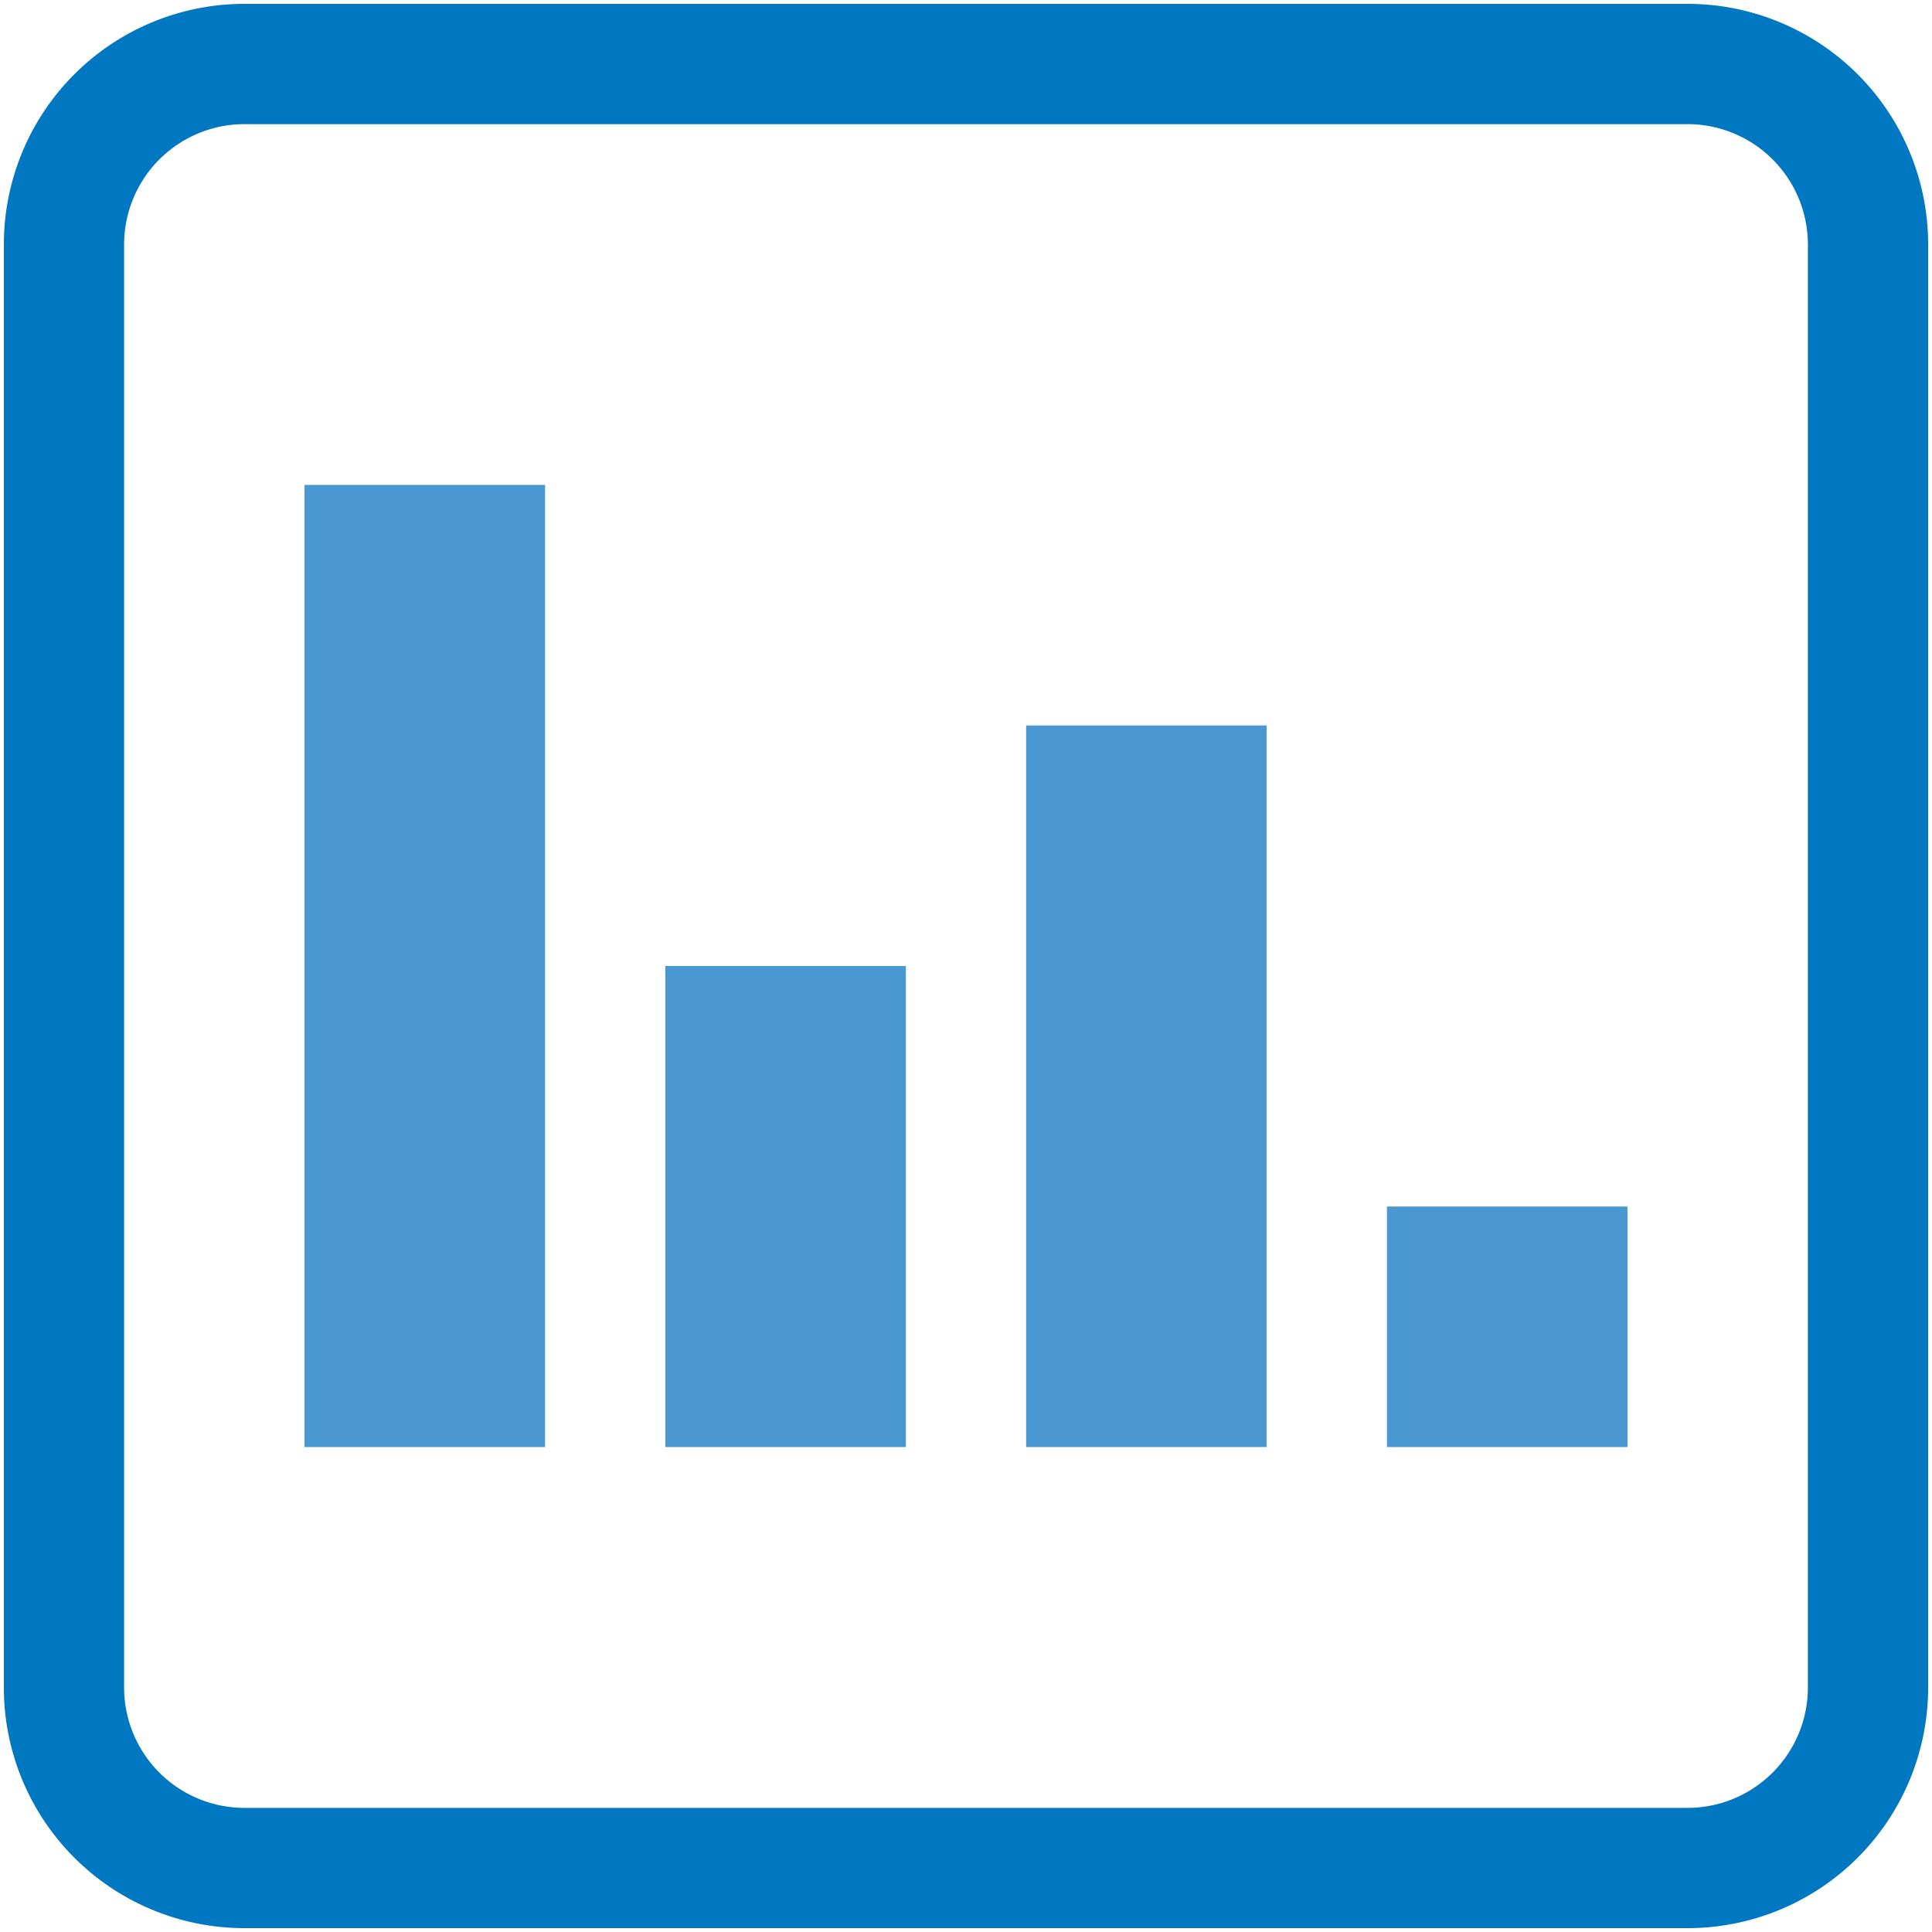
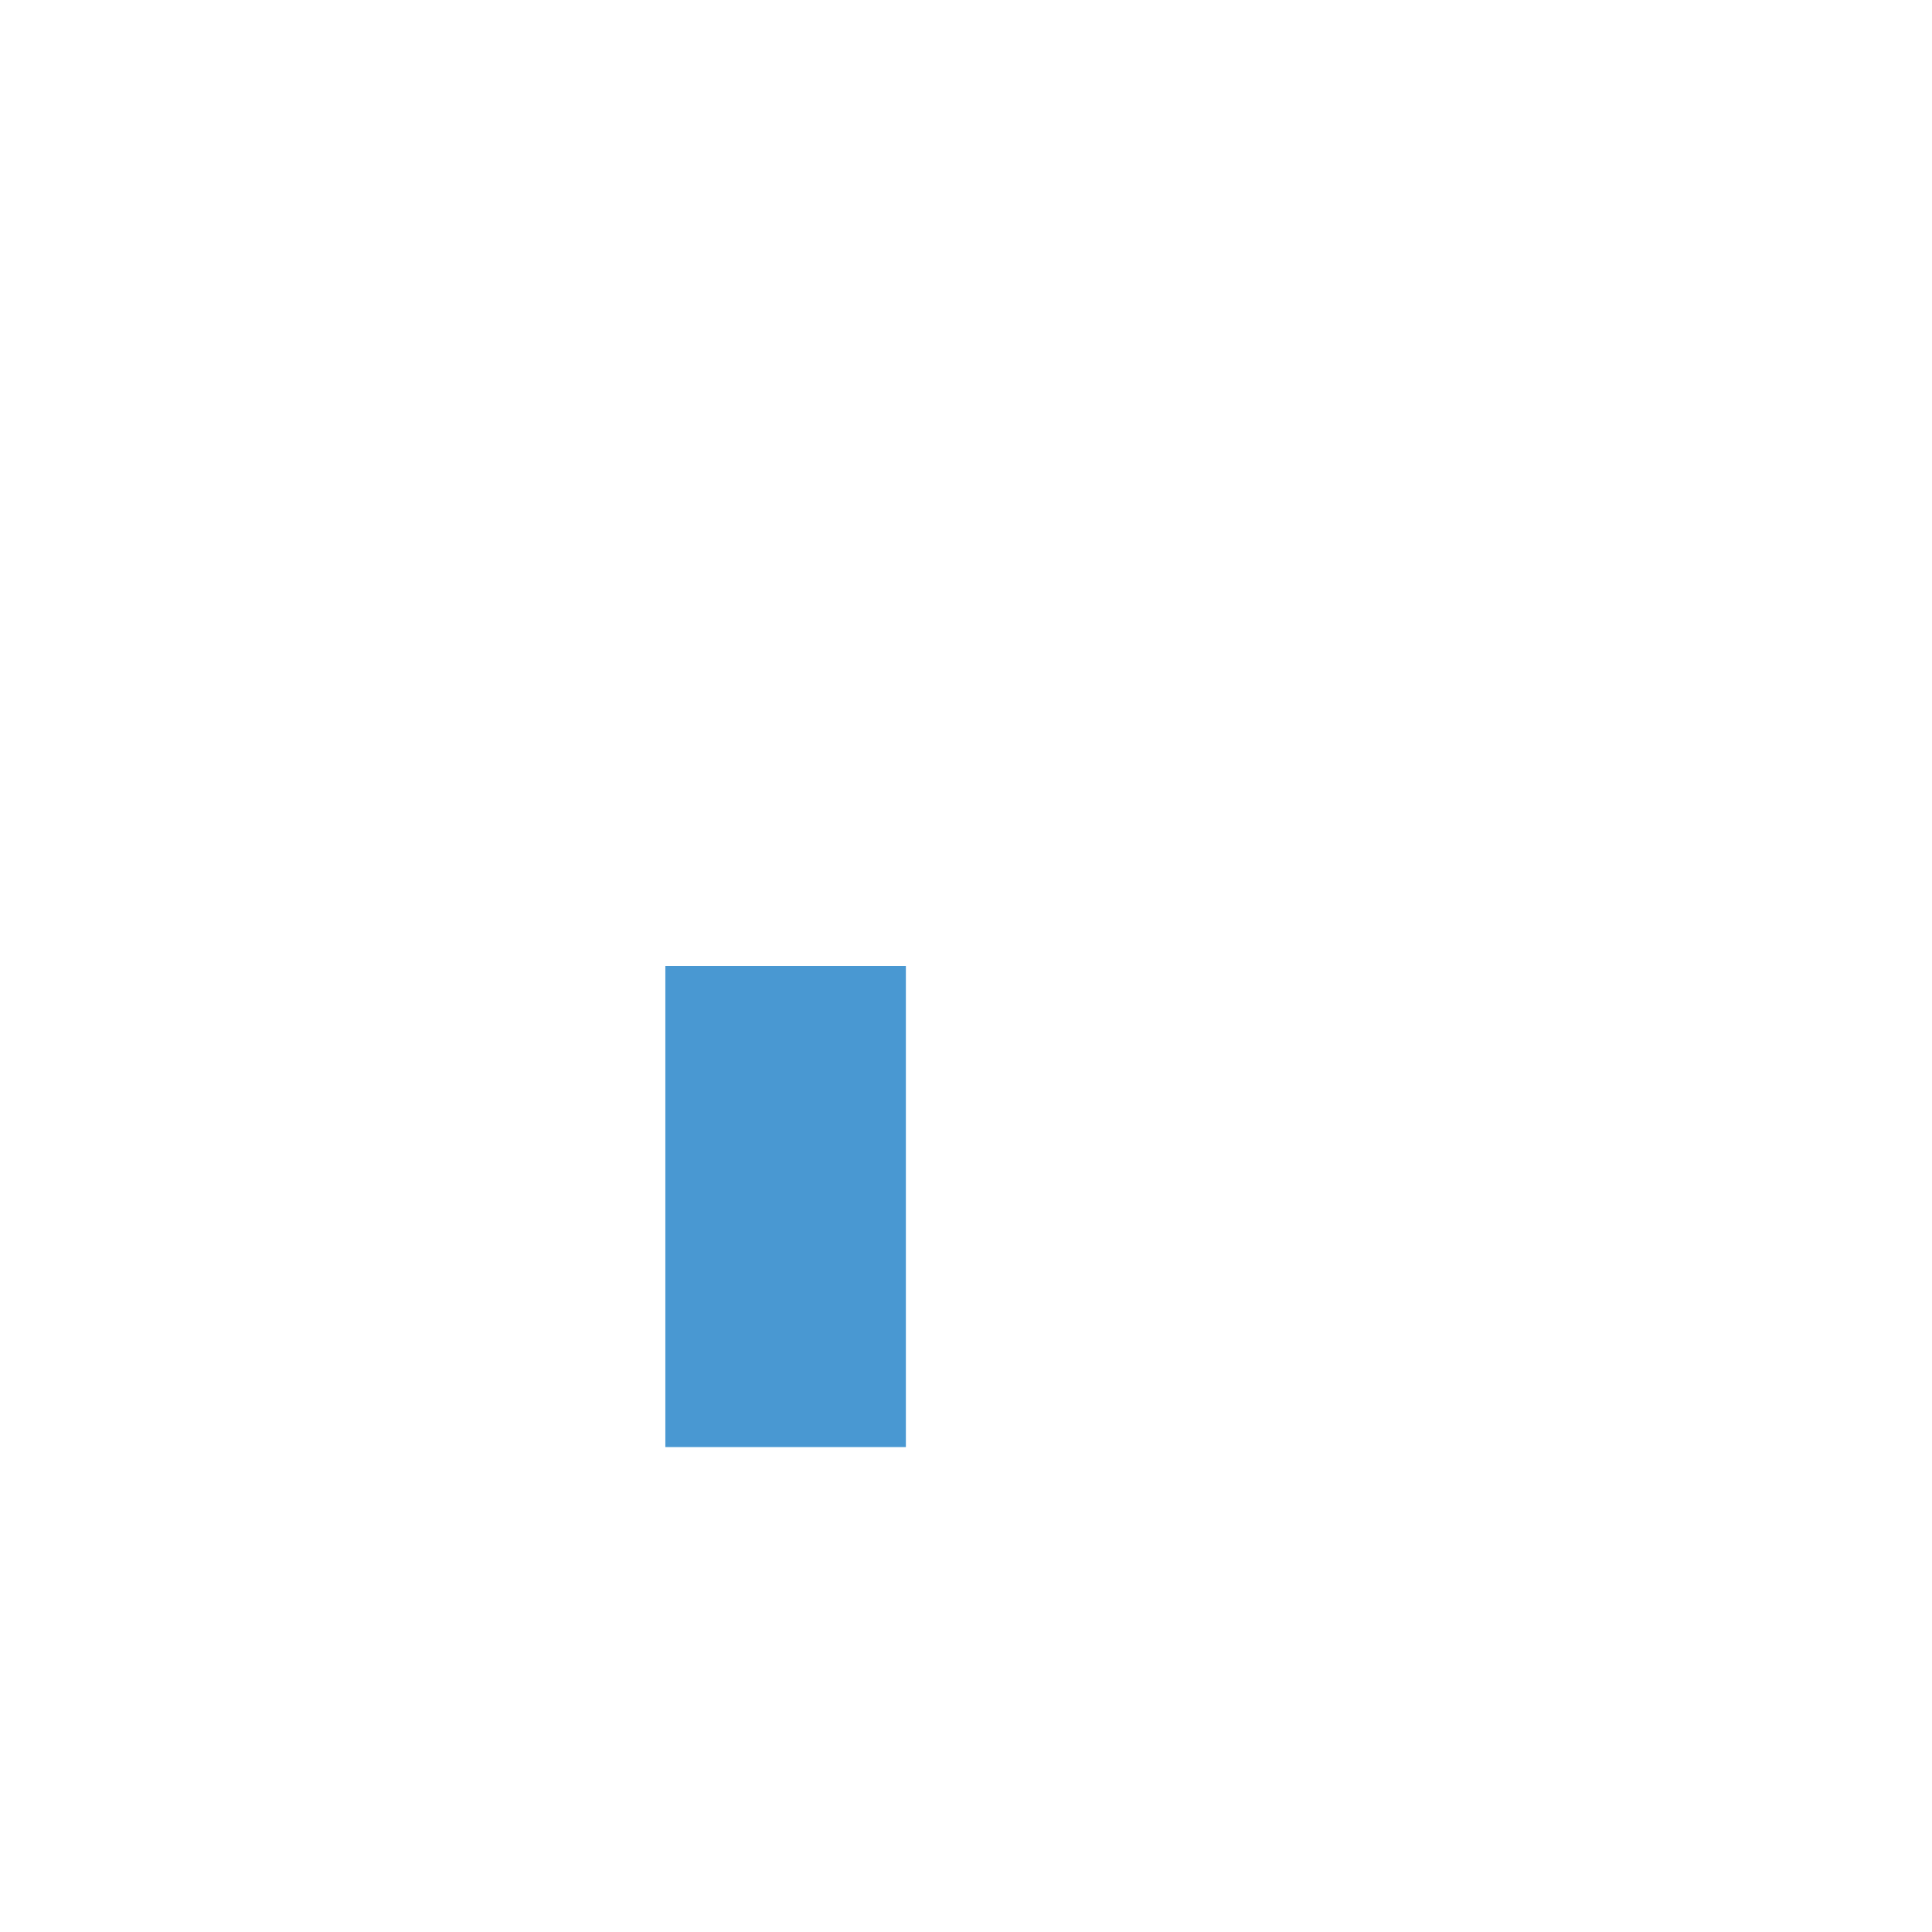
<svg xmlns="http://www.w3.org/2000/svg" id="Laag_1" data-name="Laag 1" viewBox="0 0 500 500">
  <defs>
    <style>.cls-1{fill:#0077c1;}.cls-2{fill:#4998d2;}</style>
  </defs>
  <title>stempunt_poll_logo</title>
-   <path class="cls-1" d="M436.75,1H63.25A62.25,62.25,0,0,0,1,63.25v373.5A62.25,62.25,0,0,0,63.25,499h373.5A62.25,62.25,0,0,0,499,436.75V63.25A62.25,62.25,0,0,0,436.75,1Zm31.13,435.75a31.17,31.17,0,0,1-31.13,31.13H63.25a31.17,31.17,0,0,1-31.13-31.13V63.25A31.16,31.16,0,0,1,63.25,32.13h373.5a31.16,31.16,0,0,1,31.13,31.12Z" />
-   <rect class="cls-2" x="358.94" y="312.25" width="62.25" height="62.25" />
  <rect class="cls-2" x="172.19" y="250" width="62.25" height="124.5" />
-   <rect class="cls-2" x="265.56" y="187.75" width="62.25" height="186.75" />
-   <rect class="cls-2" x="78.81" y="125.5" width="62.25" height="249" />
</svg>